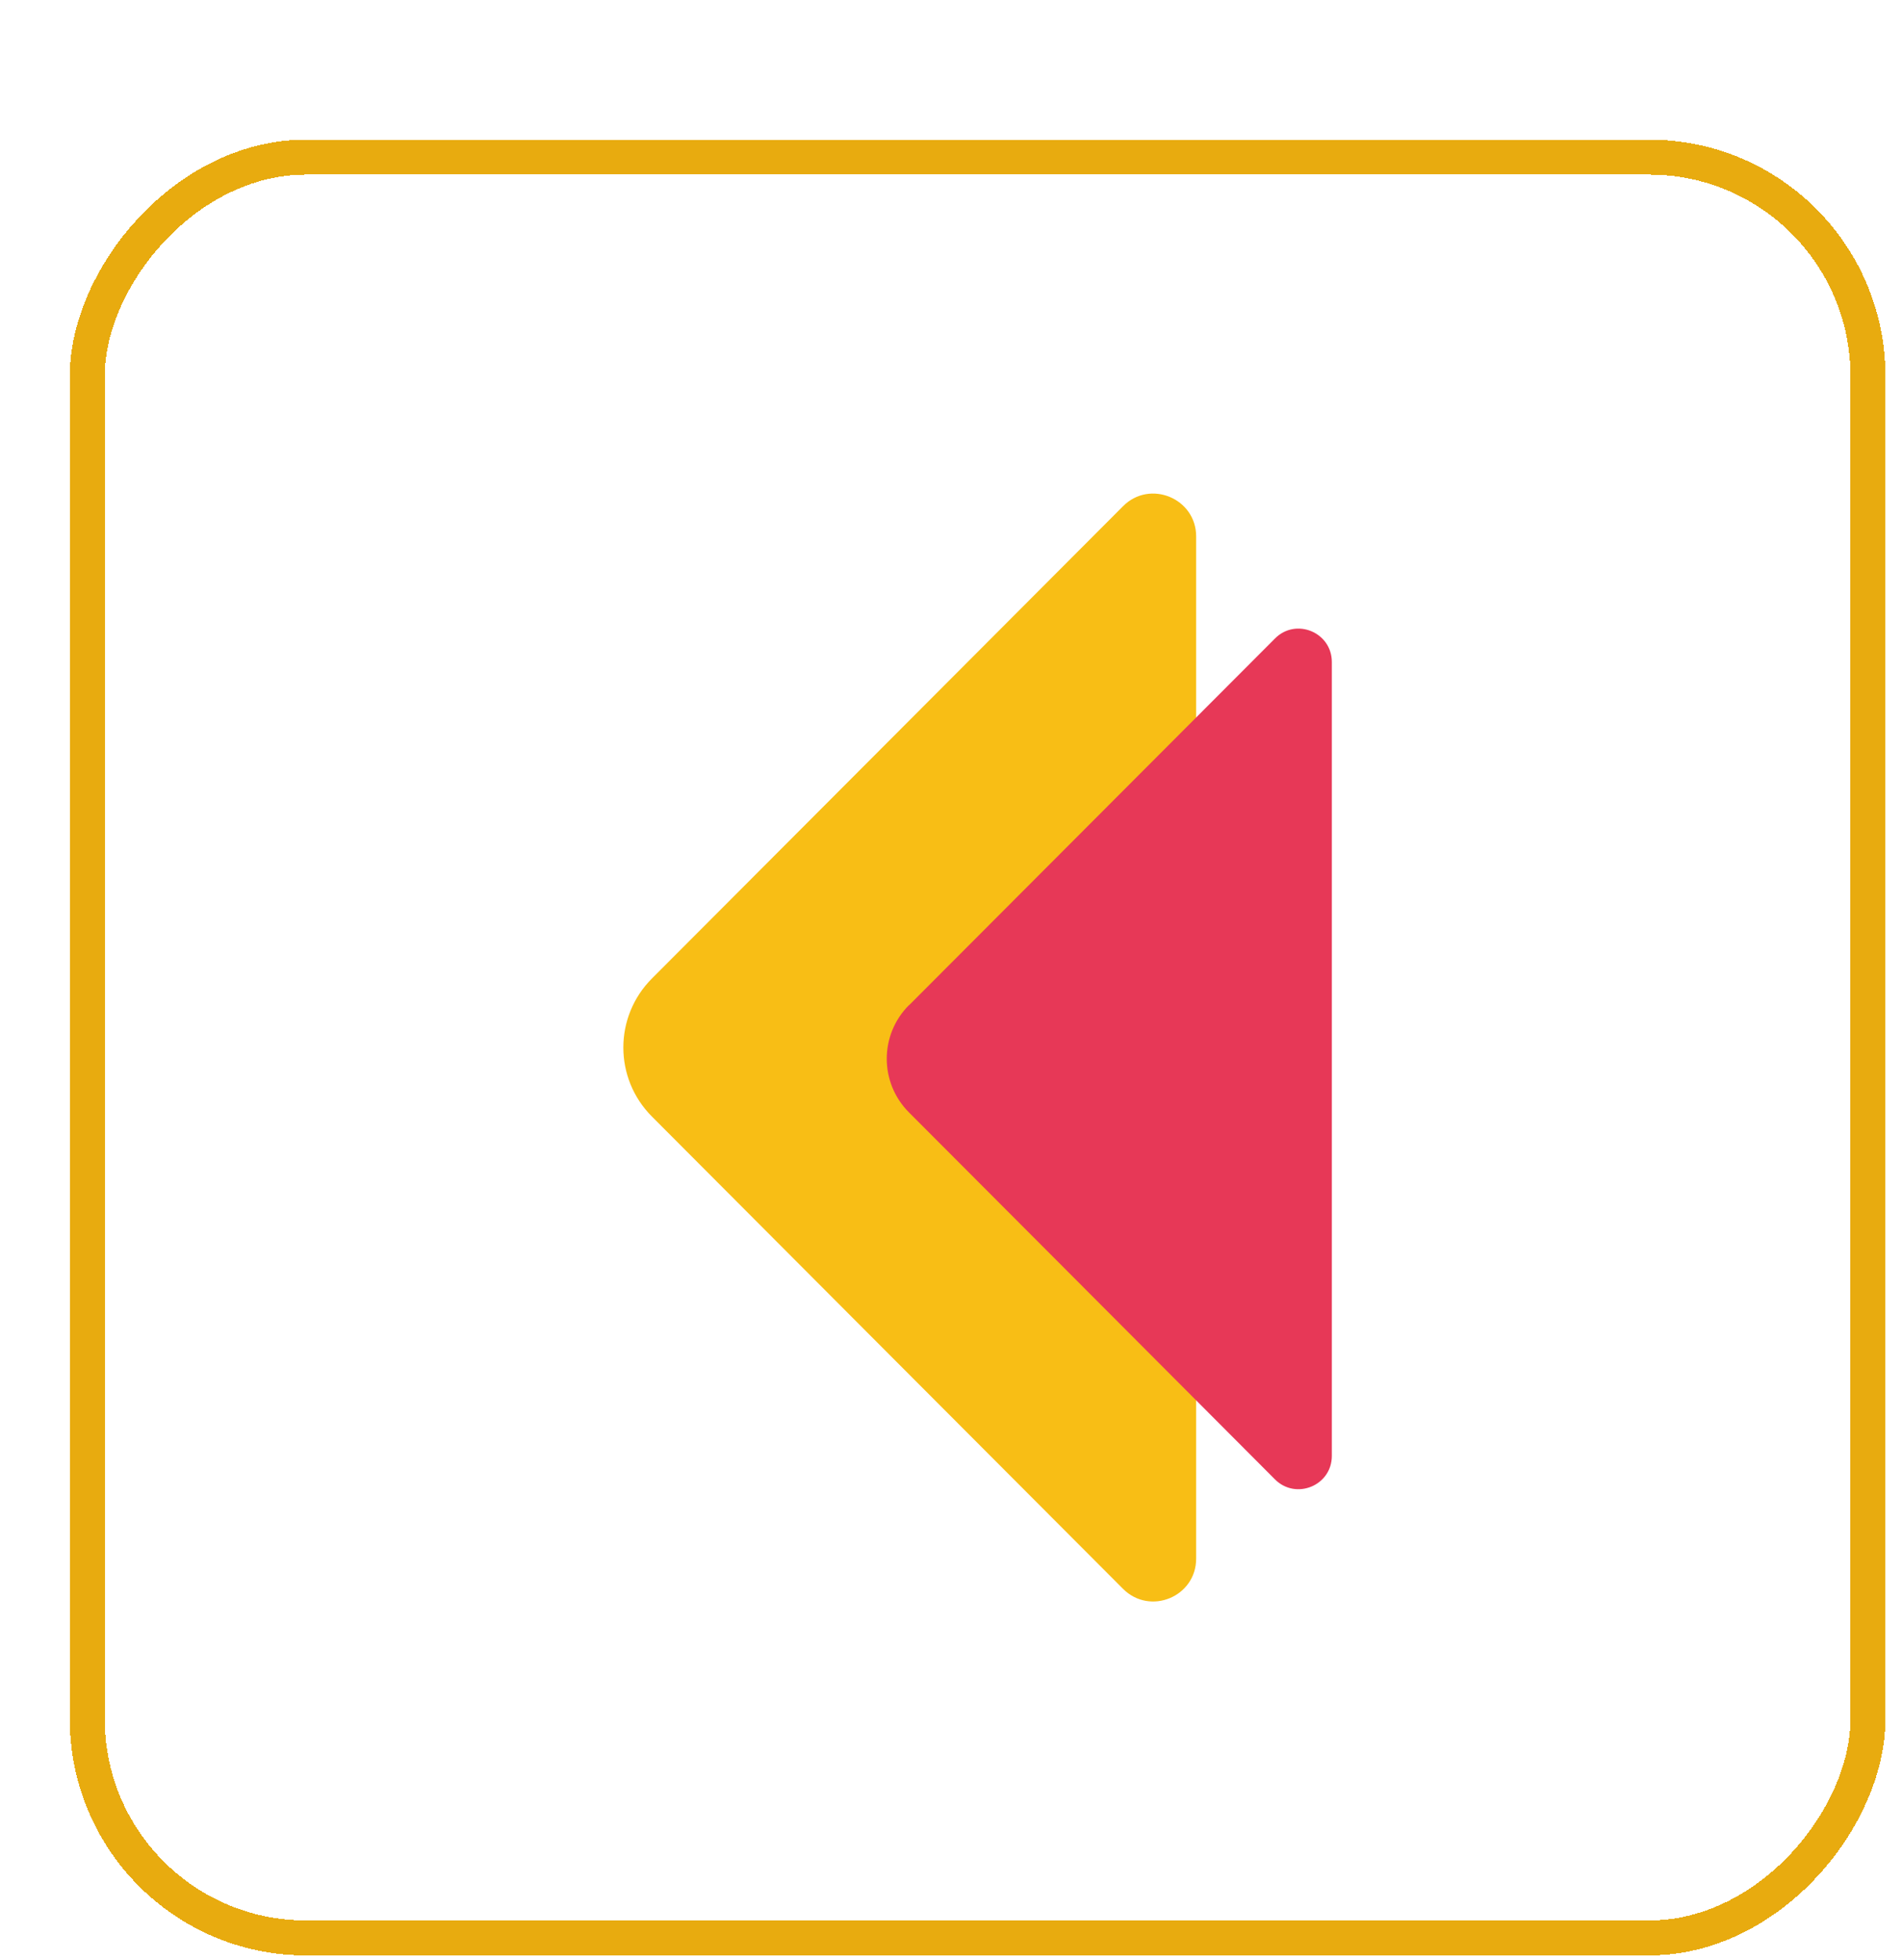
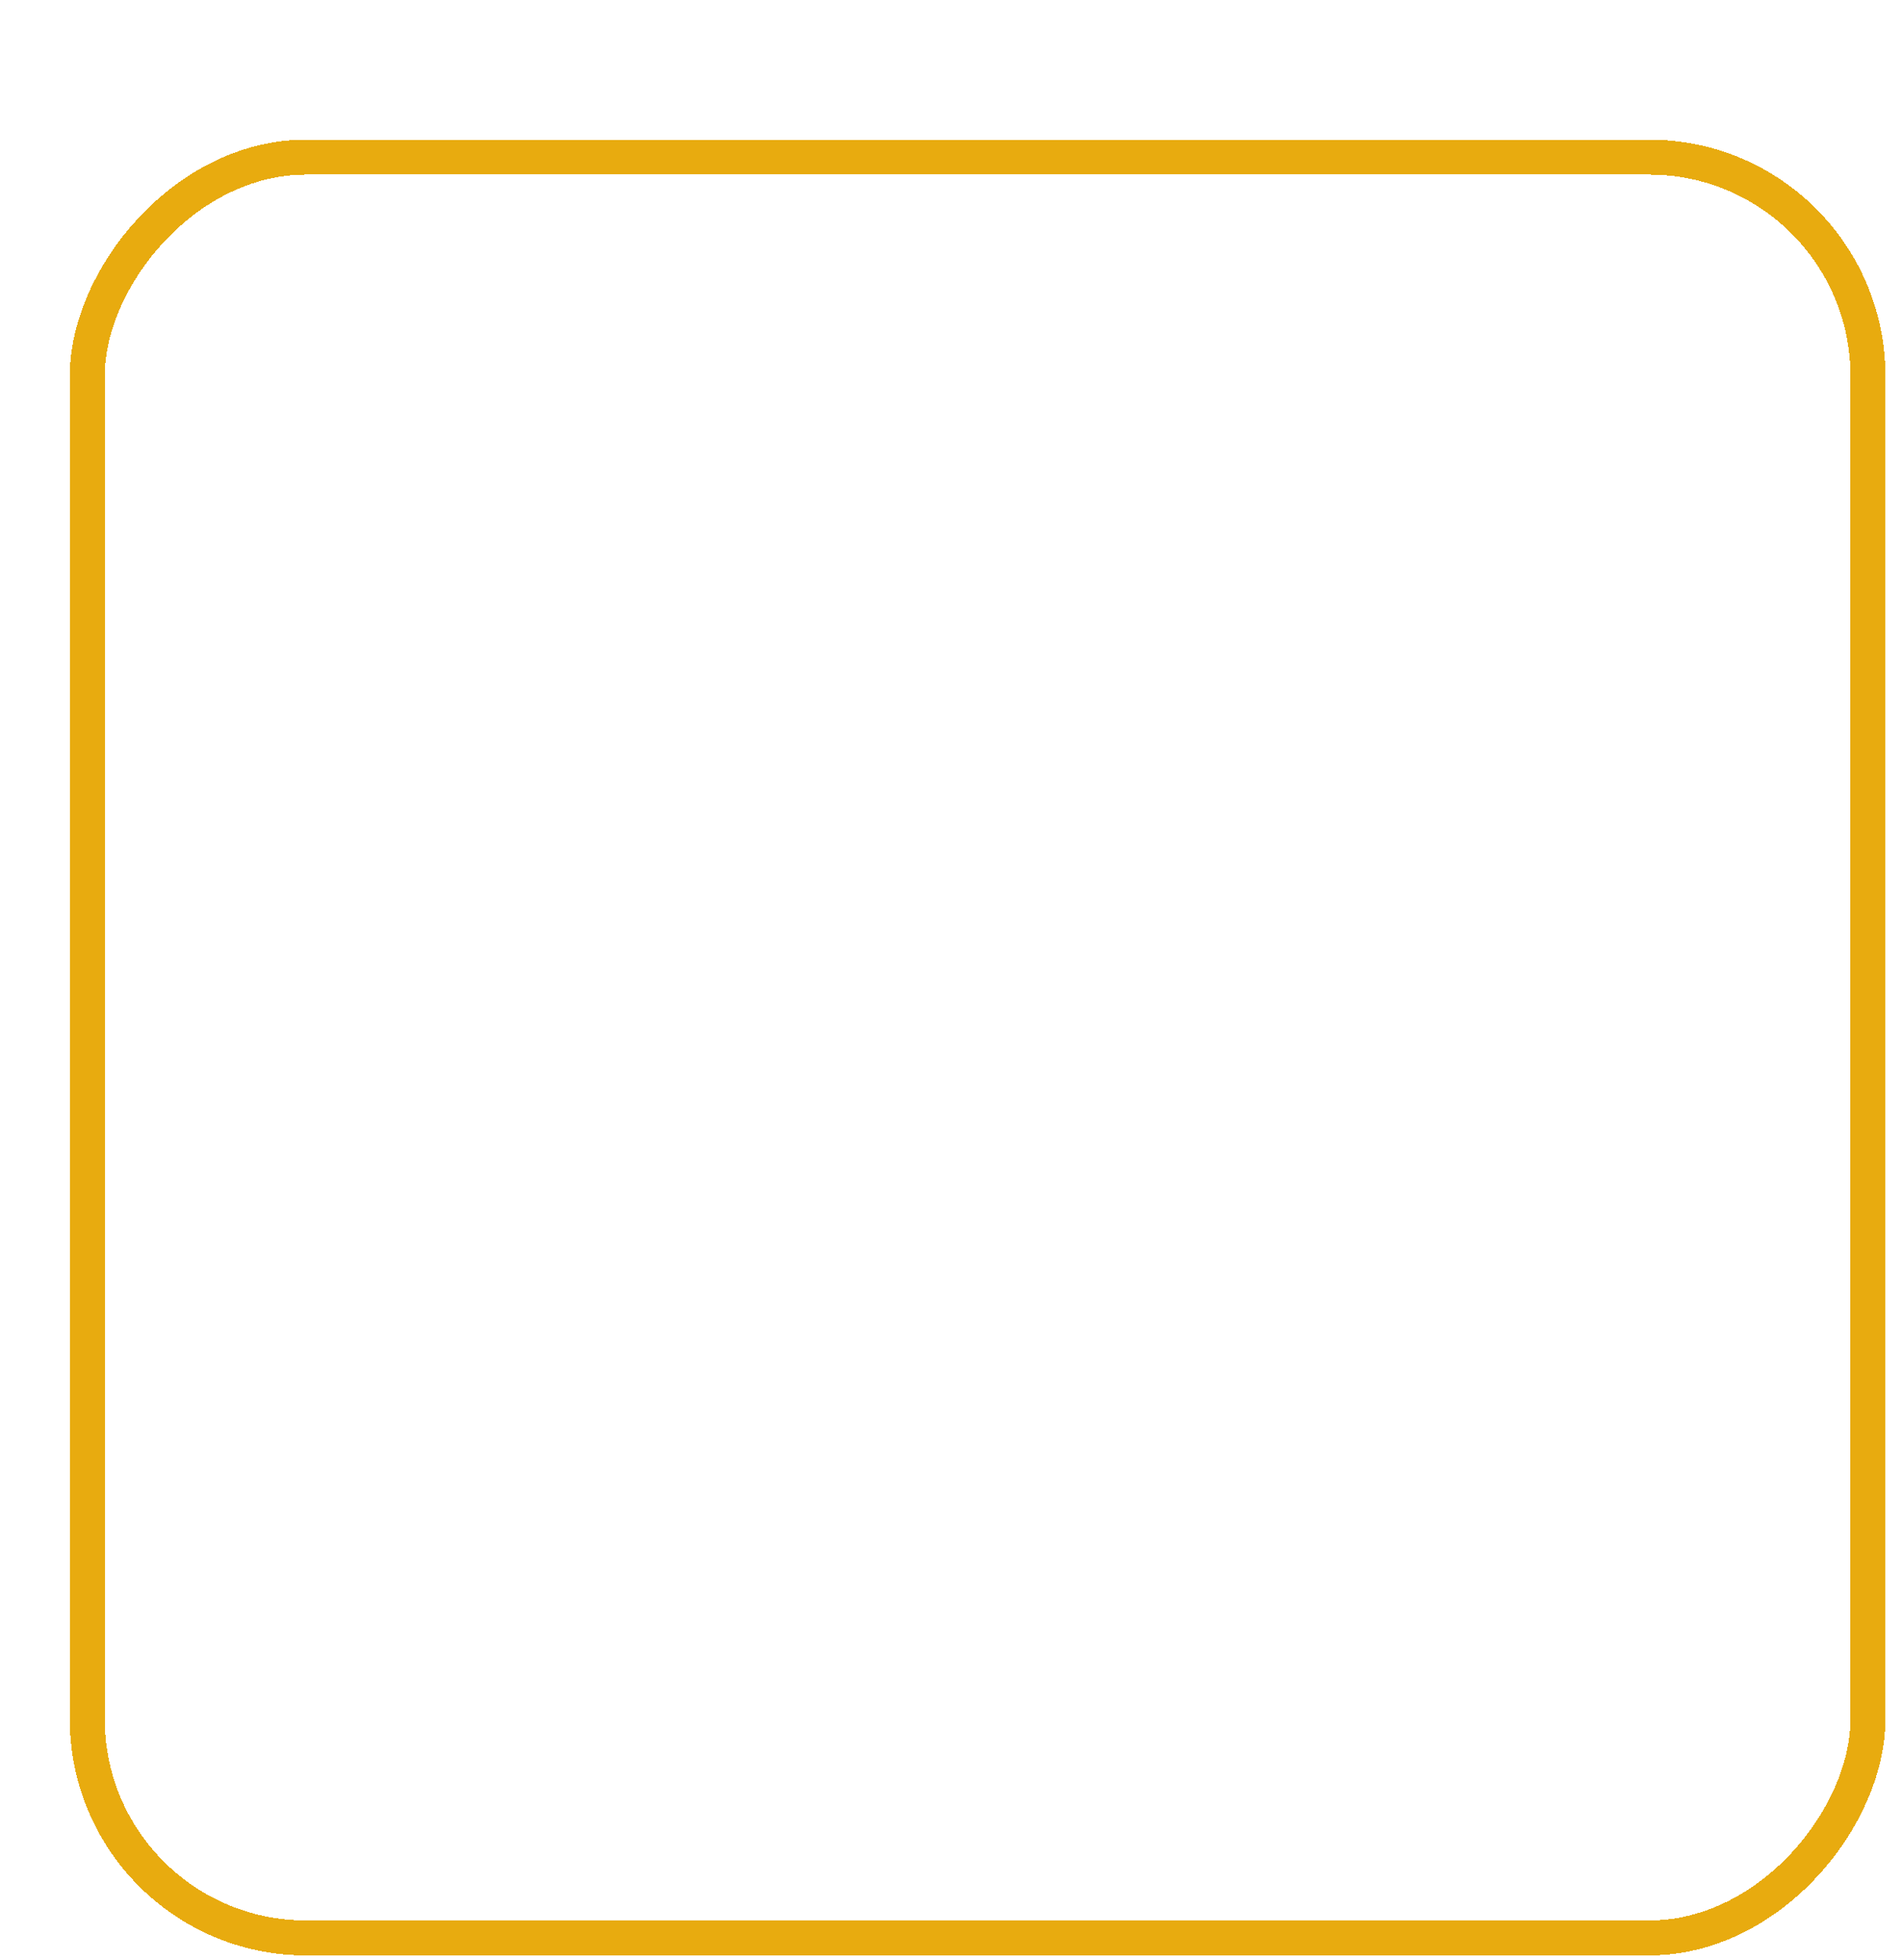
<svg xmlns="http://www.w3.org/2000/svg" width="66" height="68" viewBox="0 0 66 68" fill="none">
  <g filter="url(#filter0_d_23_2048)">
-     <rect width="63" height="63" rx="8.195" transform="matrix(-1 0 0 1 63 0)" fill="white" shape-rendering="crispEdges" />
    <rect x="-0.606" y="0.606" width="61.788" height="61.788" rx="7.589" transform="matrix(-1 0 0 1 61.788 0)" stroke="#E8AB0F" stroke-width="1.212" shape-rendering="crispEdges" />
-     <path d="M20.201 29.103C18.876 30.428 18.876 32.572 20.201 33.897L27.534 41.25L36.546 50.282C37.484 51.22 39.084 50.557 39.084 49.232V13.768C39.084 12.443 37.477 11.781 36.546 12.719L20.201 29.103Z" fill="#F8BE15" />
-     <path d="M29.12 30.027C28.09 31.057 28.09 32.723 29.12 33.753L34.82 39.466L41.818 46.484C42.546 47.212 43.792 46.7 43.792 45.67V18.123C43.792 17.093 42.546 16.575 41.818 17.309L29.12 30.034V30.027Z" fill="#E73857" />
  </g>
  <defs>
    <filter id="filter0_d_23_2048" x="0" y="0" width="65.423" height="67.846" filterUnits="userSpaceOnUse" color-interpolation-filters="sRGB">
      <feFlood flood-opacity="0" result="BackgroundImageFix" />
      <feColorMatrix in="SourceAlpha" type="matrix" values="0 0 0 0 0 0 0 0 0 0 0 0 0 0 0 0 0 0 127 0" result="hardAlpha" />
      <feOffset dx="2.423" dy="4.846" />
      <feComposite in2="hardAlpha" operator="out" />
      <feColorMatrix type="matrix" values="0 0 0 0 0.91 0 0 0 0 0.671 0 0 0 0 0.059 0 0 0 1 0" />
      <feBlend mode="normal" in2="BackgroundImageFix" result="effect1_dropShadow_23_2048" />
      <feBlend mode="normal" in="SourceGraphic" in2="effect1_dropShadow_23_2048" result="shape" />
    </filter>
  </defs>
</svg>